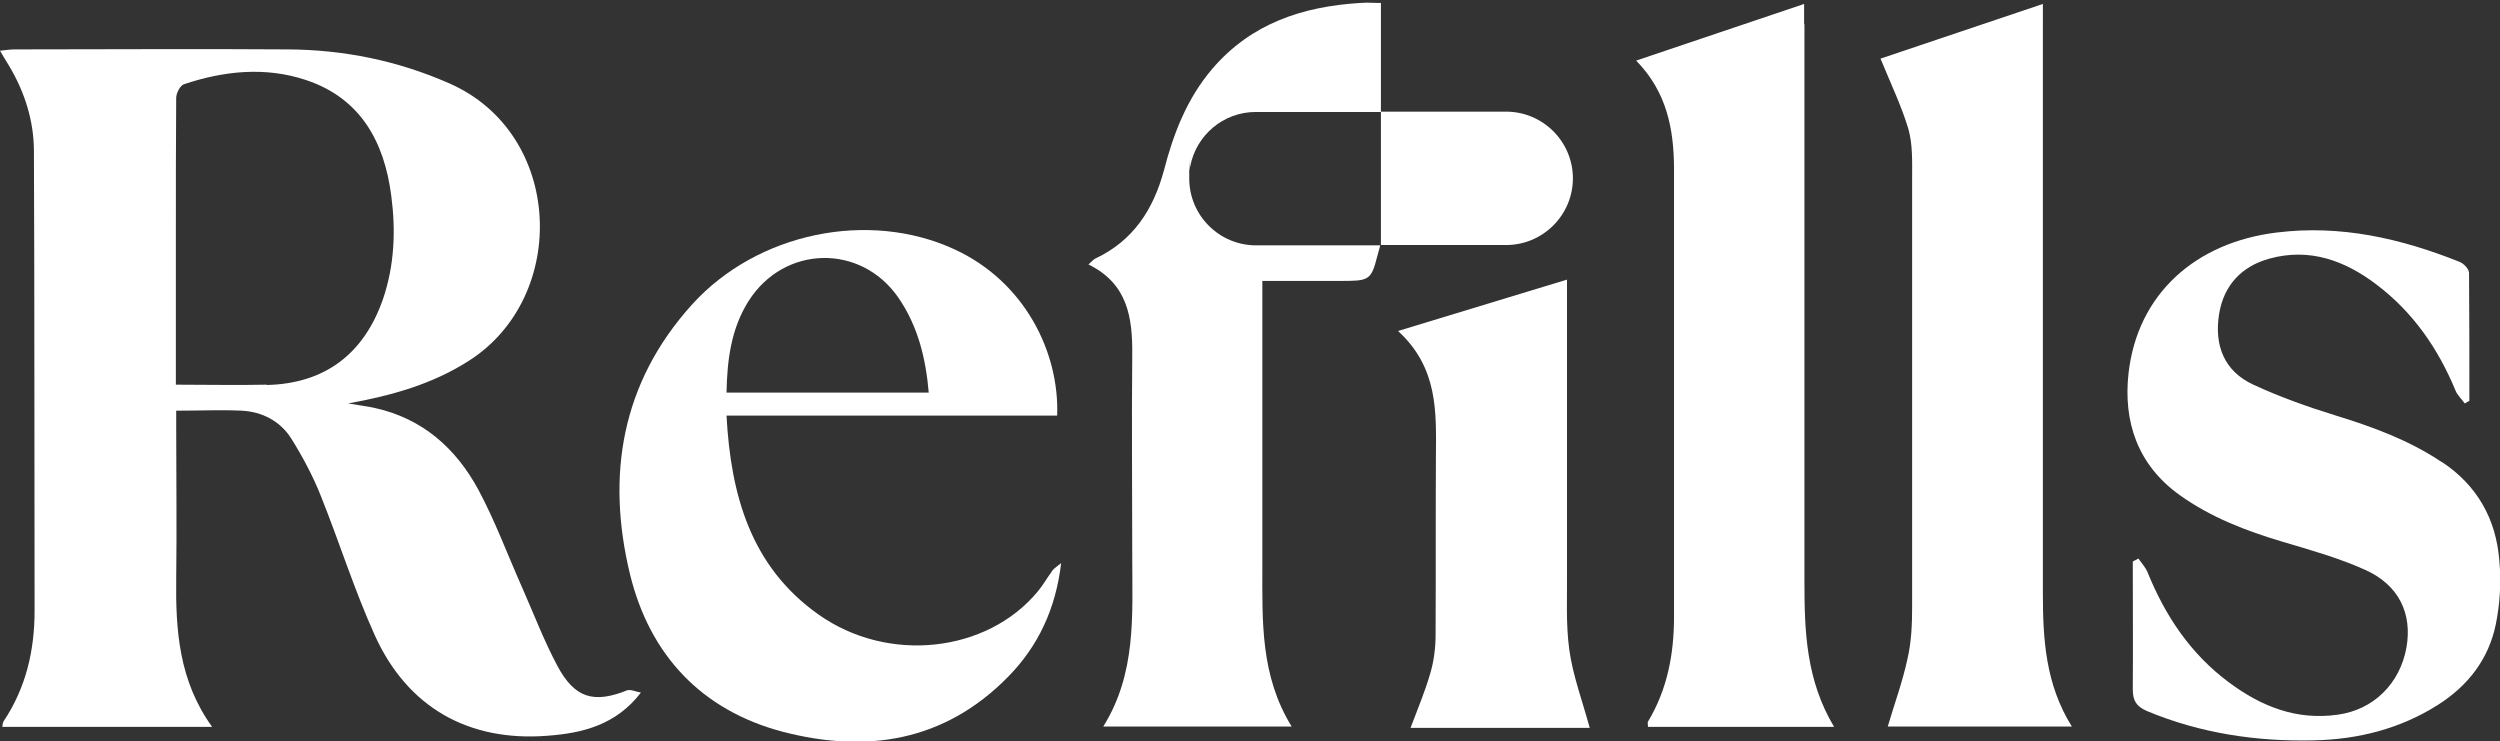
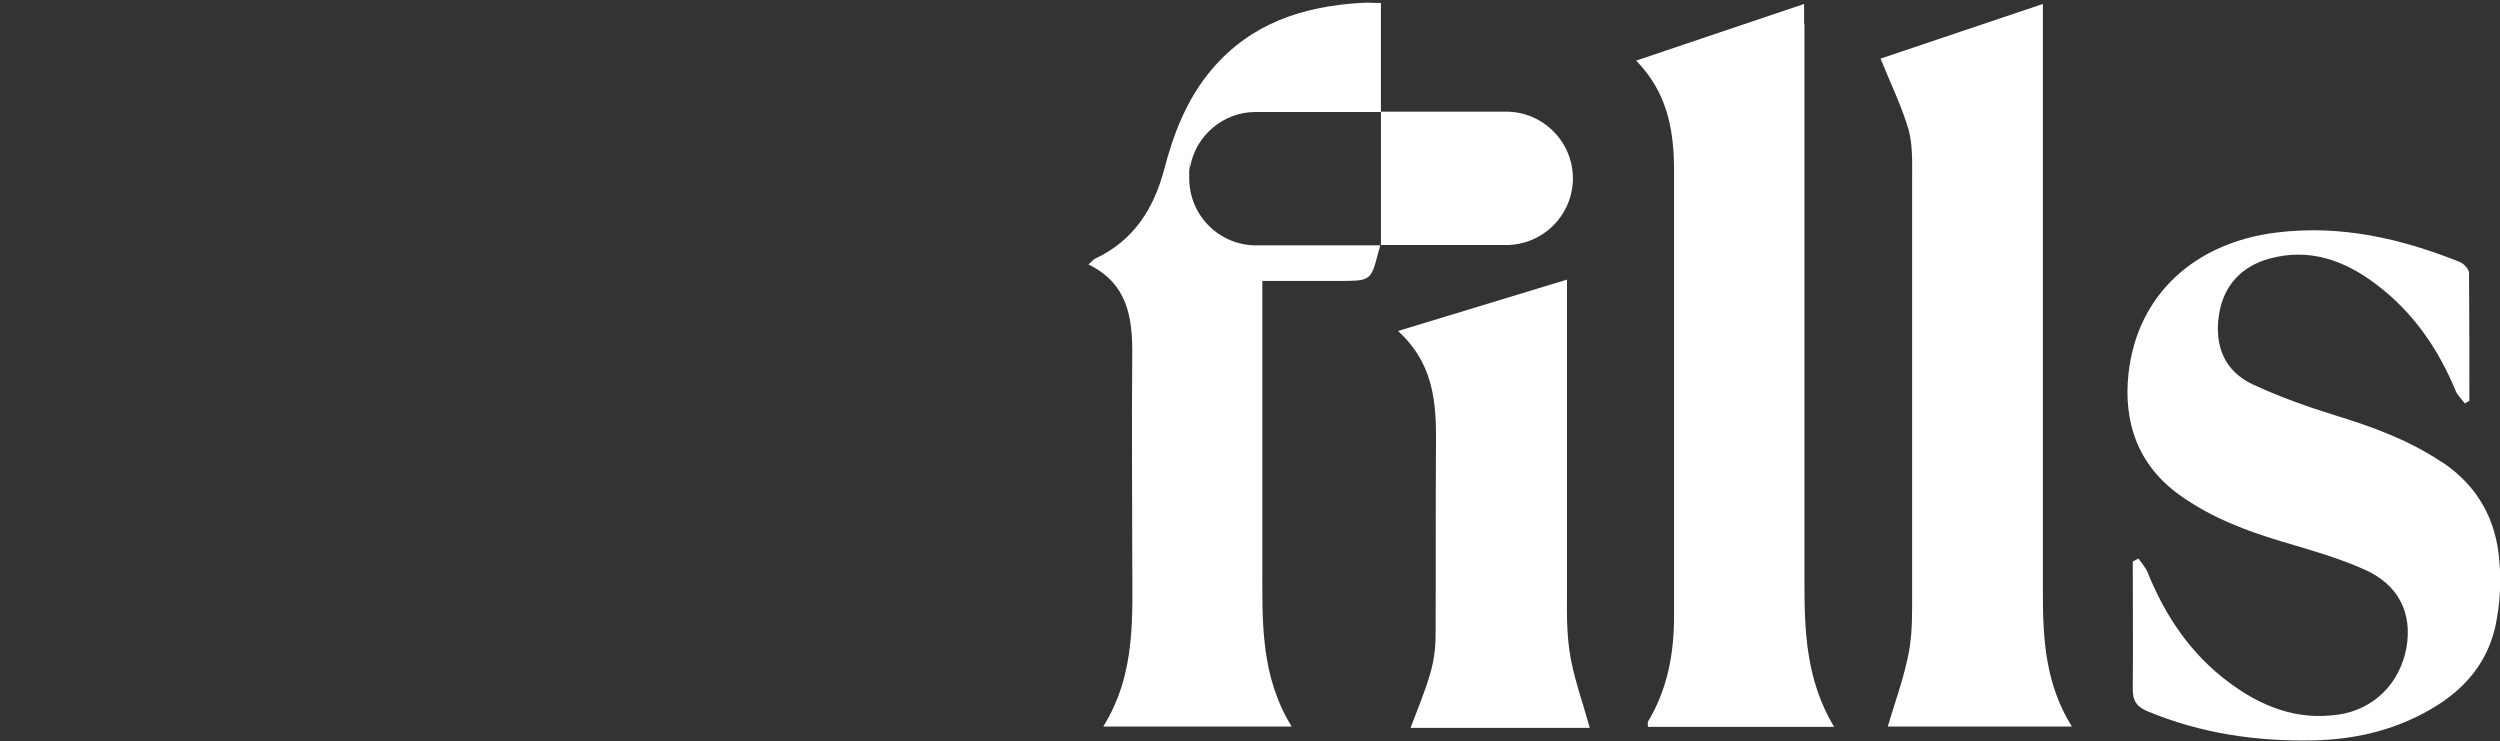
<svg xmlns="http://www.w3.org/2000/svg" id="Layer_1" version="1.1" viewBox="0 0 759.1 225.1">
  <rect x="0" y="0" width="759.1" height="225.1" fill="#333333" stroke="none" />
  <defs>
    <style>
      .st0 {
        fill: #fff;
      }
    </style>
  </defs>
  <path class="st0" d="M475.8,172.9c0-27.5,0-55,0-82.5v-5.5c-17.4,5.3-33.9,10.3-51.3,15.6,12.2,11.2,11.6,24.6,11.5,38-.1,18.1,0,36.2-.1,54.3,0,3.9-.5,7.9-1.6,11.6-1.6,5.6-3.9,11-6,16.6h54.4c-2.2-8.1-5.1-15.8-6.2-23.7-1.1-8-.6-16.2-.7-24.4Z" />
-   <path class="st0" d="M190.7,209.5c-10.3,4.2-16.2,2.6-21.5-7.4-4.1-7.7-7.2-15.9-10.7-23.8-4.4-9.9-8.2-20.2-13.3-29.7-6.8-12.5-16.9-21.5-31.3-24.7-2.7-.6-5.4-.9-8.2-1.4,13.2-2.4,25.6-5.8,36.9-13.1,30.2-19.5,28.5-68.9-6.2-84.1-15.7-6.9-32-10.2-49-10.3-27.6-.2-55.3,0-82.9,0-1.3,0-2.6.2-4.5.4,1.1,1.9,1.9,3.2,2.7,4.5,4.8,8,7.6,16.8,7.6,26.1.2,46.5.1,92.9.2,139.4,0,12.1-2.6,23.4-9.4,33.6-.3.4-.3,1.1-.4,1.7h63.7c-10.1-14-11.1-29.4-10.9-45.1.2-15.3,0-30.6,0-45.8,0-1.6,0-3.3,0-5.1,7.1,0,13.5-.3,19.9,0,6.2.3,11.7,3.2,15,8.4,3.5,5.6,6.7,11.6,9.1,17.7,5.6,14,10.1,28.4,16.3,42.1,9.9,21.9,28.5,32.4,52.5,30.5,10.5-.8,20.7-3.2,28.3-13.1-1.7-.3-3-1-3.8-.7ZM81,116.8c-9,.2-18,0-27.6,0,0-15.8,0-30.9,0-46,0-13.7,0-27.4.1-41.1,0-1.4,1.2-3.7,2.3-4.1,12.2-4.1,24.8-5.4,37.1-1.3,16.6,5.5,23.8,18.8,25.9,35.1,1.4,10.5,1,21.1-2.5,31.4-5.8,16.7-17.7,25.7-35.3,26.1Z" />
-   <path class="st0" d="M319.4,173.5c-1.5,2-2.7,4.2-4.3,6.1-15.4,18.6-45.5,22-66.7,6.9-20.4-14.5-26.5-36.1-27.8-60.3h100.4c.7-19.3-9.9-40.7-31.2-50.5-26-12-59.9-5.1-79.7,16.8-21.4,23.7-26.1,51.8-18.8,81.9,6,24.5,21.7,41.3,46.4,47.8,25.4,6.6,49,3,68.3-16.6,9.3-9.4,14.6-20.9,16.2-34.6-1,.8-2.1,1.5-2.9,2.5ZM227.3,91.4c10.8-17,34.1-17.5,45.5-1,5.9,8.6,8.3,18.3,9.2,28.8h-61.4c.2-10,1.4-19.4,6.7-27.8Z" />
  <path class="st0" d="M620.3,7.5V1.2c-17.1,5.8-33.7,11.3-49.3,16.6,3.1,7.6,6.4,14.4,8.5,21.5,1.3,4.7,1.1,9.9,1.1,14.9,0,43.3,0,86.7,0,130,0,5.3-.2,10.6-1.4,15.8-1.5,7-4,13.8-6,20.6h55.9c-8-12.8-8.8-26.5-8.8-40.5,0-57.5,0-115,0-172.6Z" />
  <path class="st0" d="M547.8,7.4c0-1.8,0-3.7,0-6.2-17.1,5.8-33.6,11.3-51,17.2,9.3,9.5,11.4,20.7,11.5,32.4,0,45.5,0,91,0,136.5,0,11.2-2,22-7.9,31.8-.2.3,0,.9,0,1.6h56.5c-8.5-14.2-9-29-9-44.1,0-56.4,0-112.8,0-169.3Z" />
  <path class="st0" d="M741.4,140.3c-10-6.7-21-10.7-32.4-14.2-8.4-2.6-16.8-5.6-24.8-9.3-8.9-4.1-11.9-12-10.4-21.4,1.4-8.8,6.9-14.6,15.4-16.9,12.1-3.3,22.8.6,32.4,7.9,11.1,8.4,18.7,19.4,24,32.2.6,1.5,1.9,2.6,2.8,3.9.5-.3.9-.5,1.4-.8,0-12.9,0-25.8-.1-38.8,0-1.2-1.6-2.9-2.9-3.4-17.8-7.1-36-11.3-55.5-8.9-24.6,3-42.3,18.6-45,42.8-1.6,14.6,2.7,27.7,15.5,36.9,9.5,6.8,20.2,10.9,31.3,14.2,8.4,2.5,17,4.9,25,8.5,10.3,4.6,14.4,13.3,12.6,23.6-2,11.1-10.1,18.9-20.8,20.4-12.6,1.8-23.3-2.5-33.1-9.8-11.6-8.6-19.3-20.1-24.7-33.4-.6-1.5-1.8-2.8-2.8-4.2-.6.3-1.1.6-1.7.9,0,12.9.1,25.9,0,38.8,0,3.5,1.1,5.2,4.3,6.6,16.3,6.8,33.3,9.3,50.7,8.9,13.5-.3,26.2-3.5,37.7-10.8,9.1-5.8,15.3-13.8,17.5-24.3,1.3-6.3,1.7-13,1.1-19.5-1-12.6-6.7-22.8-17.4-29.9Z" />
-   <path class="st0" d="M477.6,54.2c0-11.2-9.1-20.3-20.3-20.3h-38v40.5h38c11.2,0,20.3-9.1,20.3-20.3Z" />
+   <path class="st0" d="M477.6,54.2c0-11.2-9.1-20.3-20.3-20.3h-38v40.5h38c11.2,0,20.3-9.1,20.3-20.3" />
  <path class="st0" d="M381.4,74.5s0,0,0,0c-11.2,0-20.3-9.1-20.3-20.3s0-1.8.2-2.7c0,0,0-.1,0-.2,0-.3,0-.6.1-.8,0,0,0,0,0,0,1.8-9.4,10-16.5,19.9-16.5h38V.9c-4.1,0-2.6-.2-6.4,0-17.4,1.1-33,6.2-44.8,20-7.7,9-11.8,19.7-14.7,30.9-3.2,11.8-9.3,21.3-20.8,26.7-.6.3-1.1.9-2.1,1.8,11.9,5.8,13.4,16.1,13.3,27.4-.2,20.9,0,40.8,0,61.7,0,17.4,1.3,35-8.8,51.2h57.2c-9.5-15.4-8.9-31.9-8.9-48.4,0-18.7,0-29,0-47.7v-39.2h23.3c9,0,9.7,0,11.6-7.5h0s.9-3.3.9-3.3h-37.9s0,0,0,0Z" />
</svg>